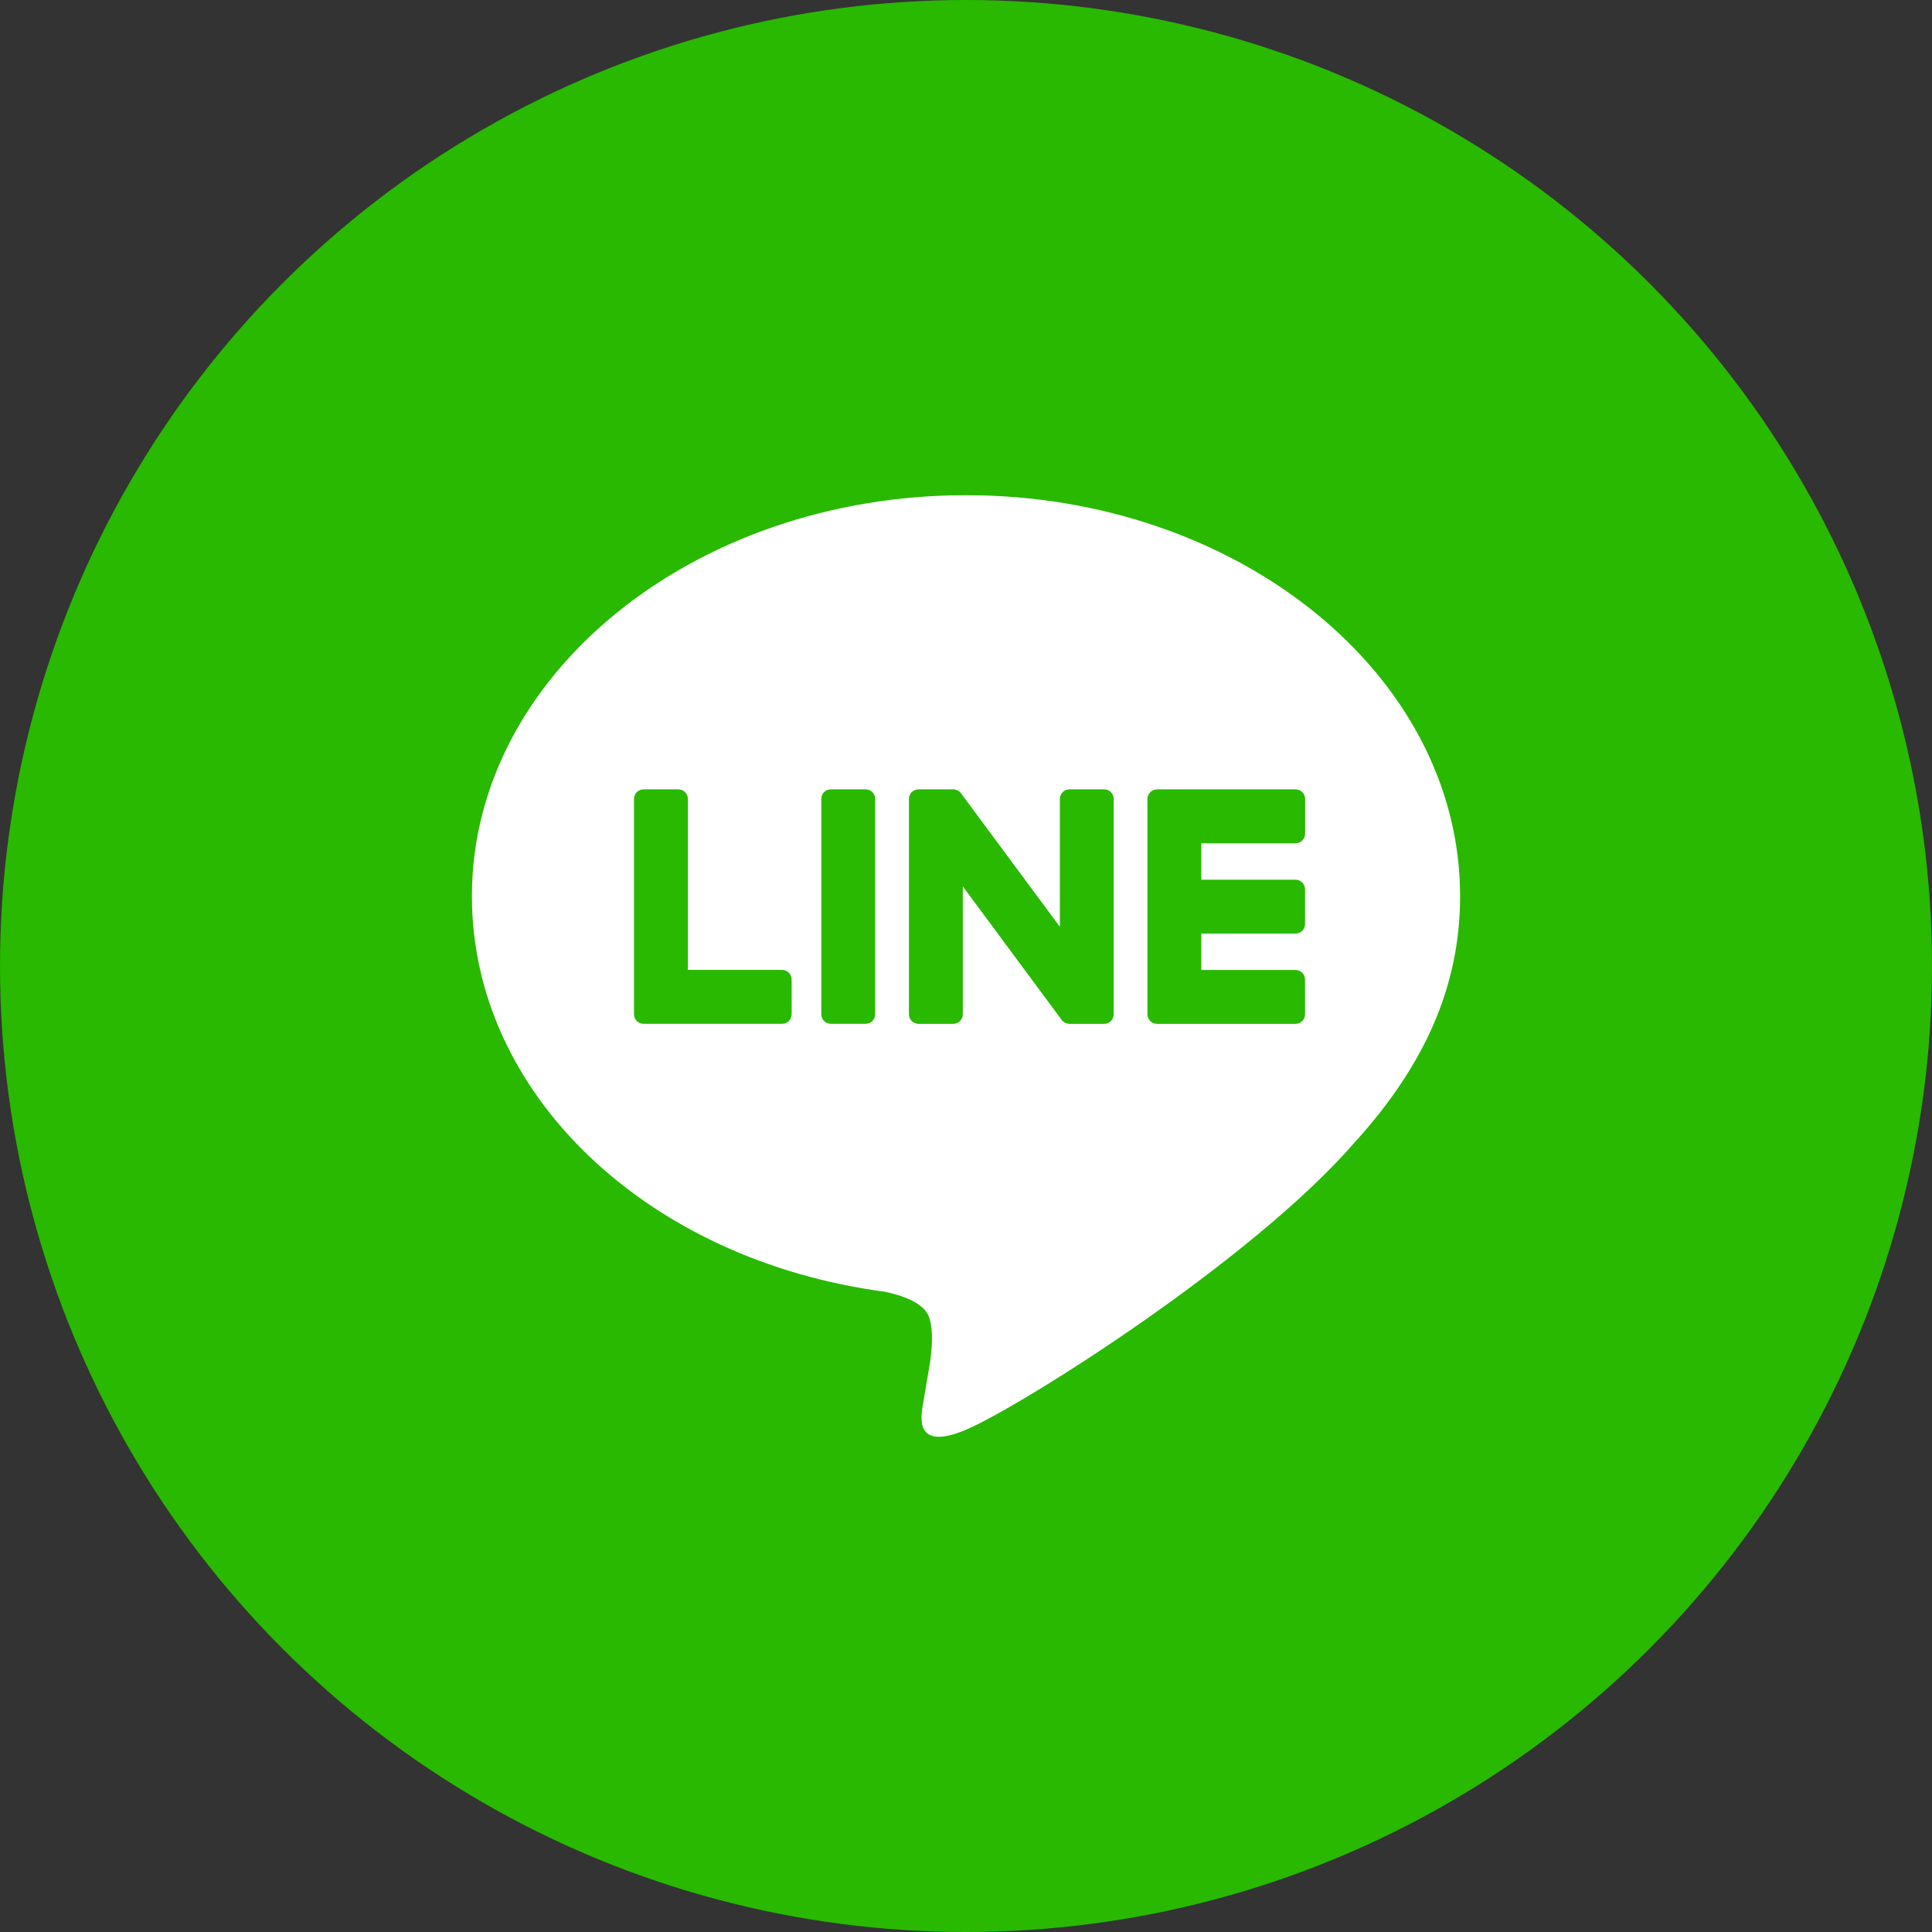
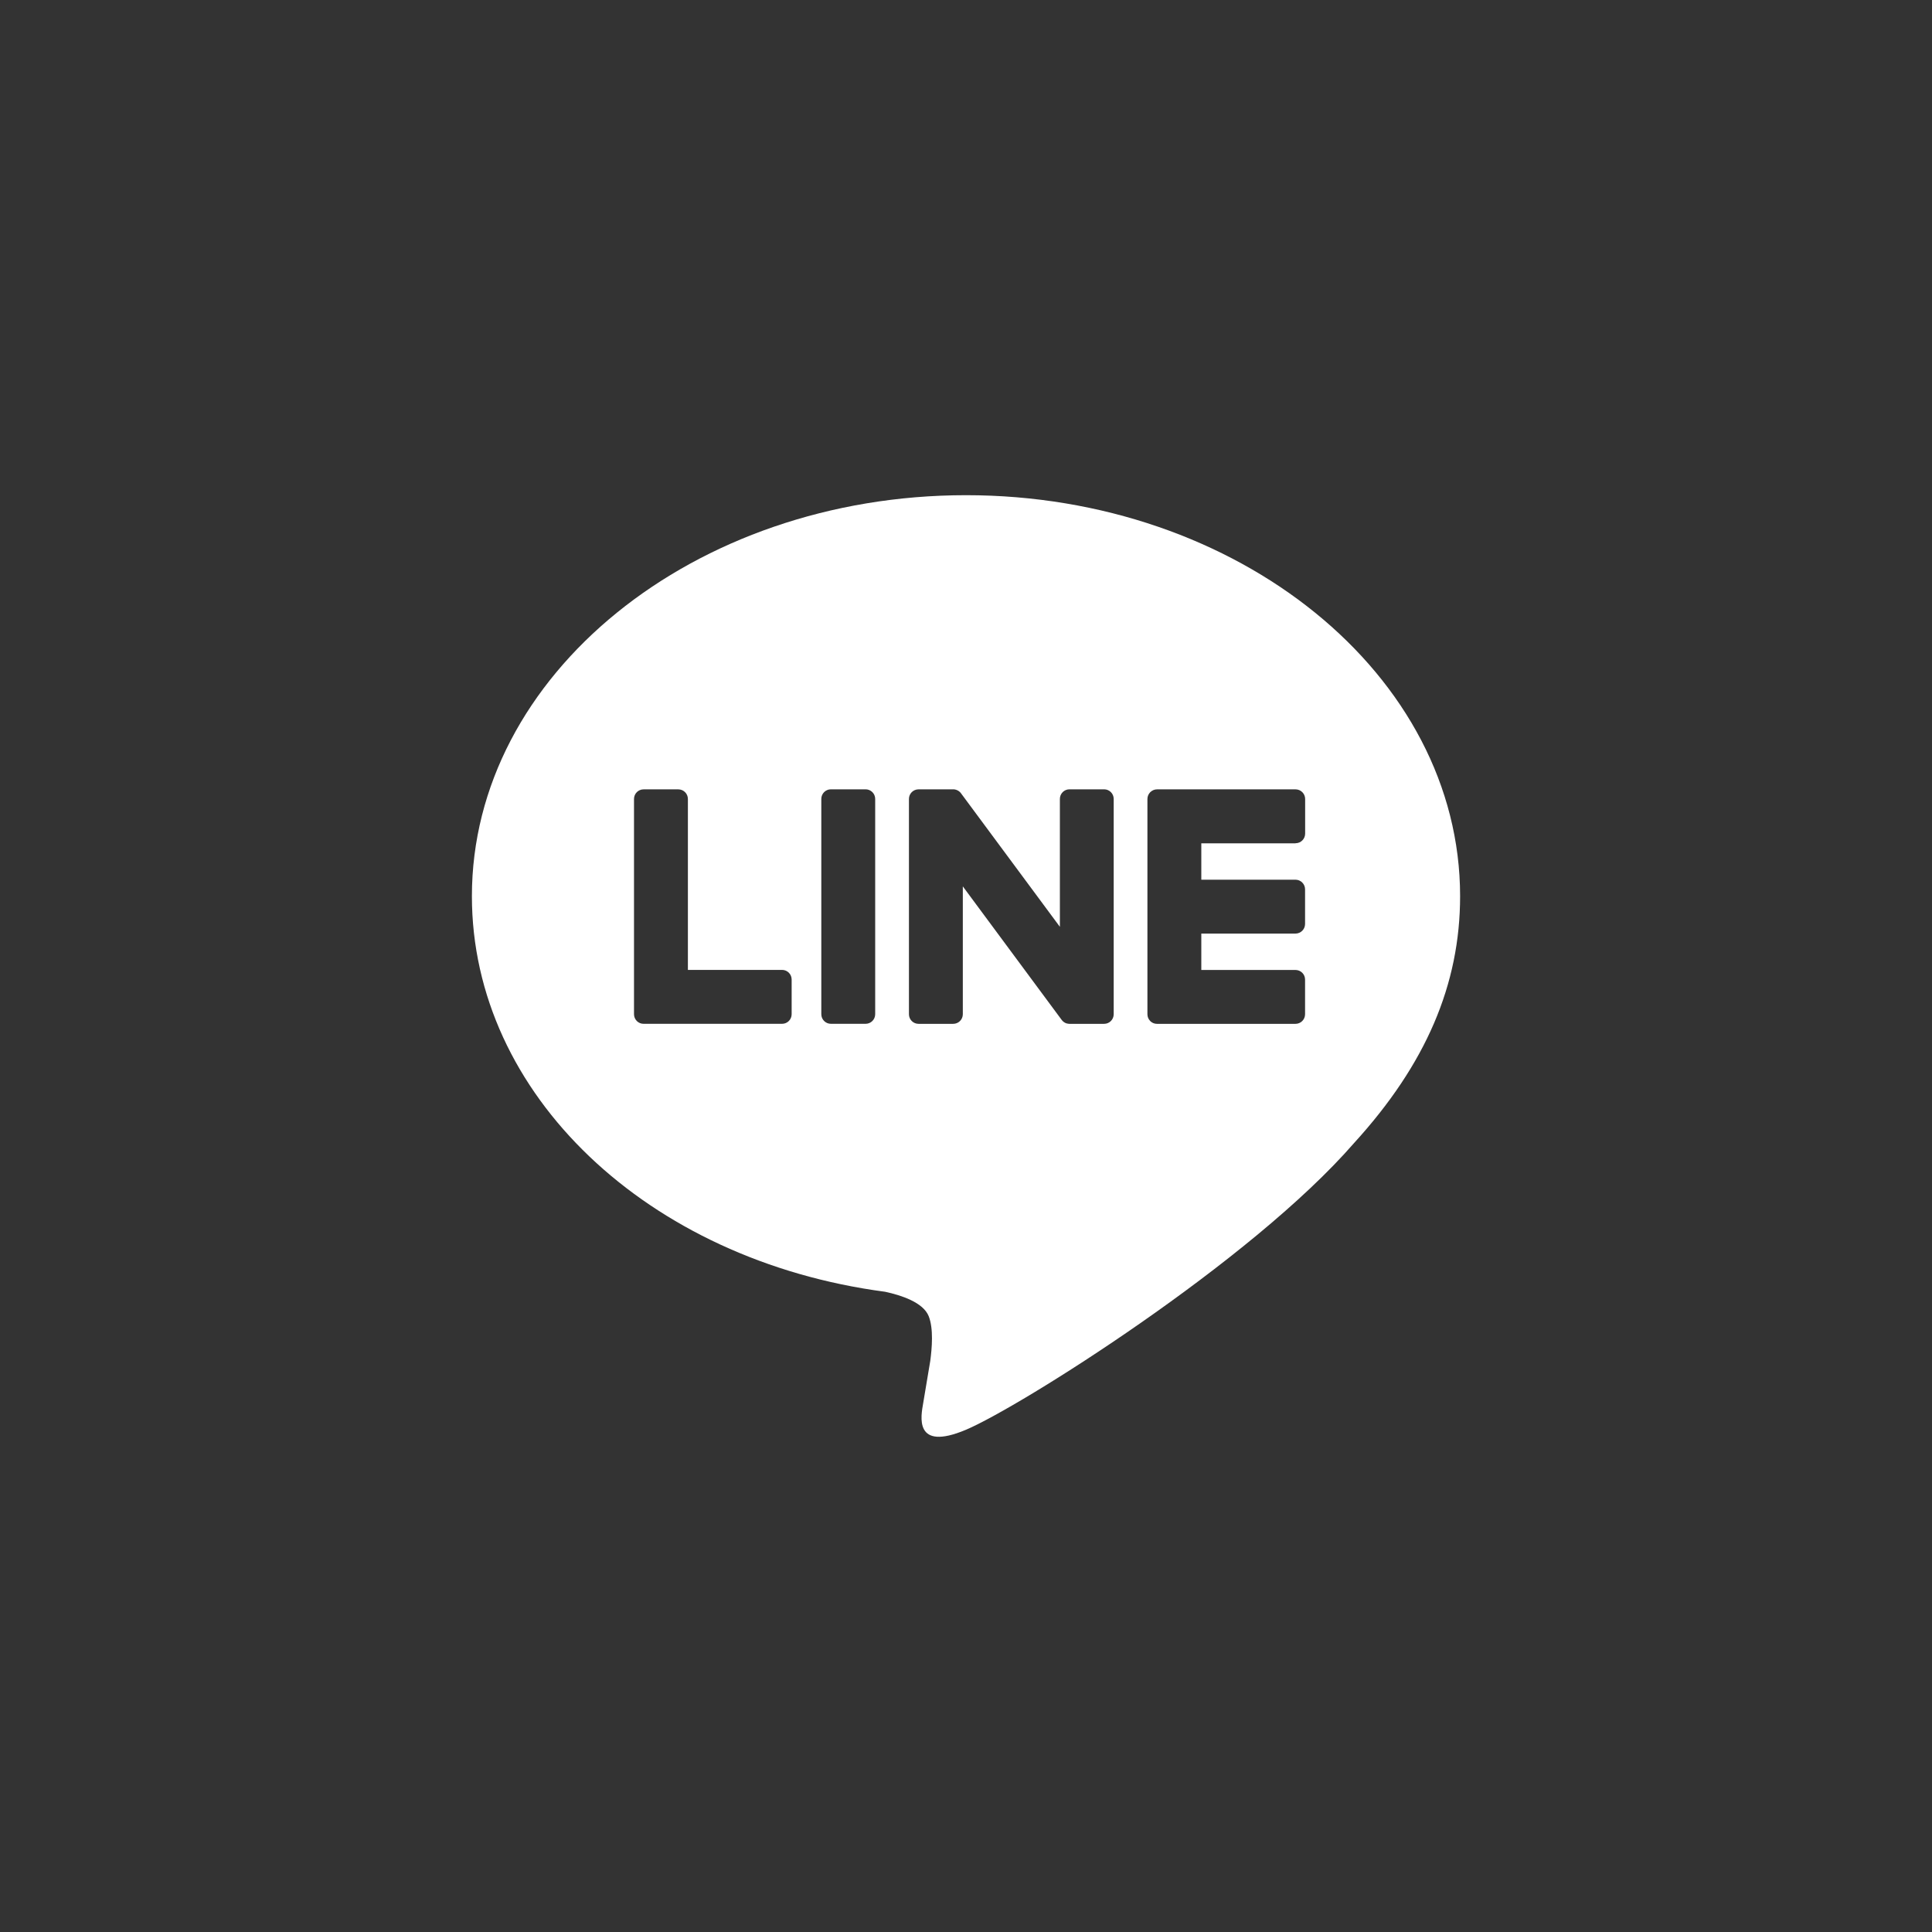
<svg xmlns="http://www.w3.org/2000/svg" id="_レイヤー_2" data-name="レイヤー 2" viewBox="0 0 49.698 49.698">
  <rect x="0" y="0" width="49.698" height="49.698" fill="#333333" stroke="none" />
  <defs>
    <style>
      .cls-1 {
        fill: #28b900;
      }

      .cls-2 {
        fill: #fff;
      }
    </style>
  </defs>
  <g id="_レイヤー_1-2" data-name="レイヤー 1">
    <g>
-       <circle class="cls-1" cx="24.849" cy="24.849" r="24.849" />
      <path class="cls-2" d="M34.835,29.399c-2.667,3.069-8.63,6.808-9.986,7.379-1.356.572-1.156-.364-1.101-.685.032-.191.182-1.088.182-1.088.043-.325.087-.828-.041-1.149-.142-.354-.706-.538-1.12-.627-6.108-.807-10.63-5.077-10.63-10.176,0-5.688,5.702-10.315,12.71-10.315s12.71,4.627,12.71,10.315c0,2.276-.882,4.326-2.724,6.346h0ZM22.266,20.304h-.892c-.137,0-.247.111-.247.247v5.538c0,.137.111.247.247.247h.892c.137,0,.247-.111.247-.247v-5.538c0-.136-.111-.247-.247-.247M28.402,20.304h-.891c-.137,0-.247.111-.247.247v3.29l-2.538-3.427c-.006-.009-.012-.017-.019-.025l-.002-.002c-.005-.005-.01-.01-.015-.015-.002-.002-.003-.003-.005-.004-.004-.004-.009-.008-.013-.011-.002-.002-.004-.003-.007-.005-.004-.003-.009-.006-.013-.009-.002-.002-.005-.003-.007-.004-.004-.003-.009-.005-.013-.007-.003-.001-.005-.003-.008-.004-.005-.002-.009-.004-.014-.006-.003-.001-.005-.002-.008-.003-.005-.002-.01-.003-.015-.005-.003,0-.005-.002-.009-.002-.005-.001-.009-.002-.014-.003-.003,0-.007-.001-.01-.002-.004,0-.009-.001-.013-.002-.004,0-.009,0-.013,0-.003,0-.005,0-.009,0h-.891c-.137,0-.247.111-.247.247v5.538c0,.137.111.247.247.247h.891c.137,0,.248-.111.248-.247v-3.289l2.541,3.432c.017.025.039.045.063.061,0,0,.002.001.003.002.005.003.01.007.015.009.002.002.005.003.007.004.004.002.008.004.012.006.004.002.008.003.012.005.003.001.005.002.007.003.006.002.011.004.017.005.001,0,.002,0,.003,0,.02.005.042.009.063.009h.891c.137,0,.247-.111.247-.247v-5.539c0-.136-.11-.247-.247-.247M20.117,24.95h-2.422v-4.398c0-.137-.111-.247-.247-.247h-.892c-.137,0-.247.111-.247.247v5.537h0c0,.067.026.127.069.171.001.001.002.003.003.004.001.001.002.002.003.003.045.043.104.069.171.069h3.562c.137,0,.247-.111.247-.247v-.892c0-.137-.11-.248-.247-.248M33.326,21.691c.137,0,.247-.111.247-.247v-.891c0-.137-.111-.248-.247-.248h-3.562c-.067,0-.127.027-.172.07,0,.001-.002.002-.003.003-.002.002-.003.003-.004.004-.042.044-.069.104-.069.171h0v5.537h0c0,.067.026.127.069.171.001.001.002.003.003.004s.002.002.003.003c.044.043.104.069.171.069h3.562c.137,0,.247-.111.247-.247v-.892c0-.137-.111-.247-.247-.247h-2.422v-.936h2.422c.137,0,.247-.111.247-.247v-.891c0-.137-.111-.248-.247-.248h-2.422v-.936h2.422Z" />
    </g>
  </g>
</svg>